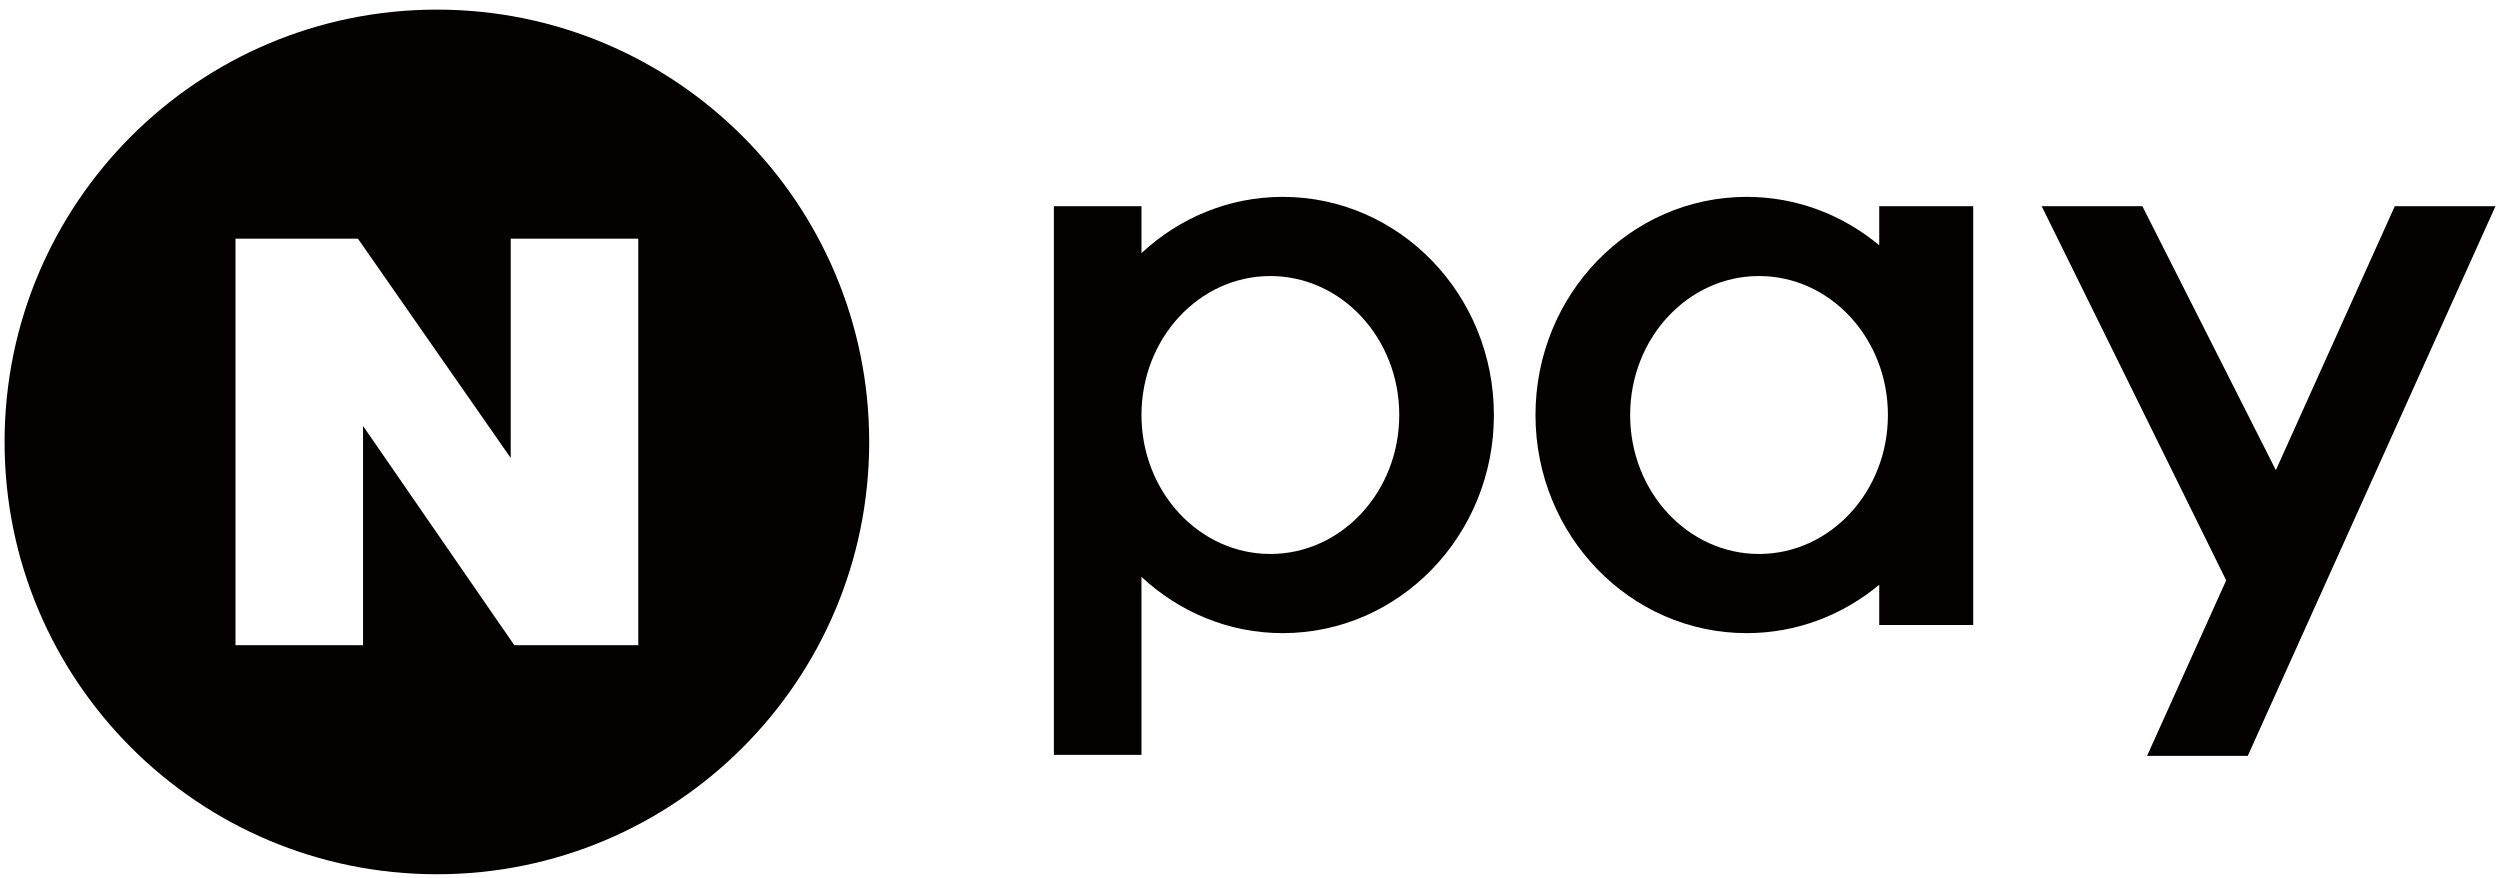
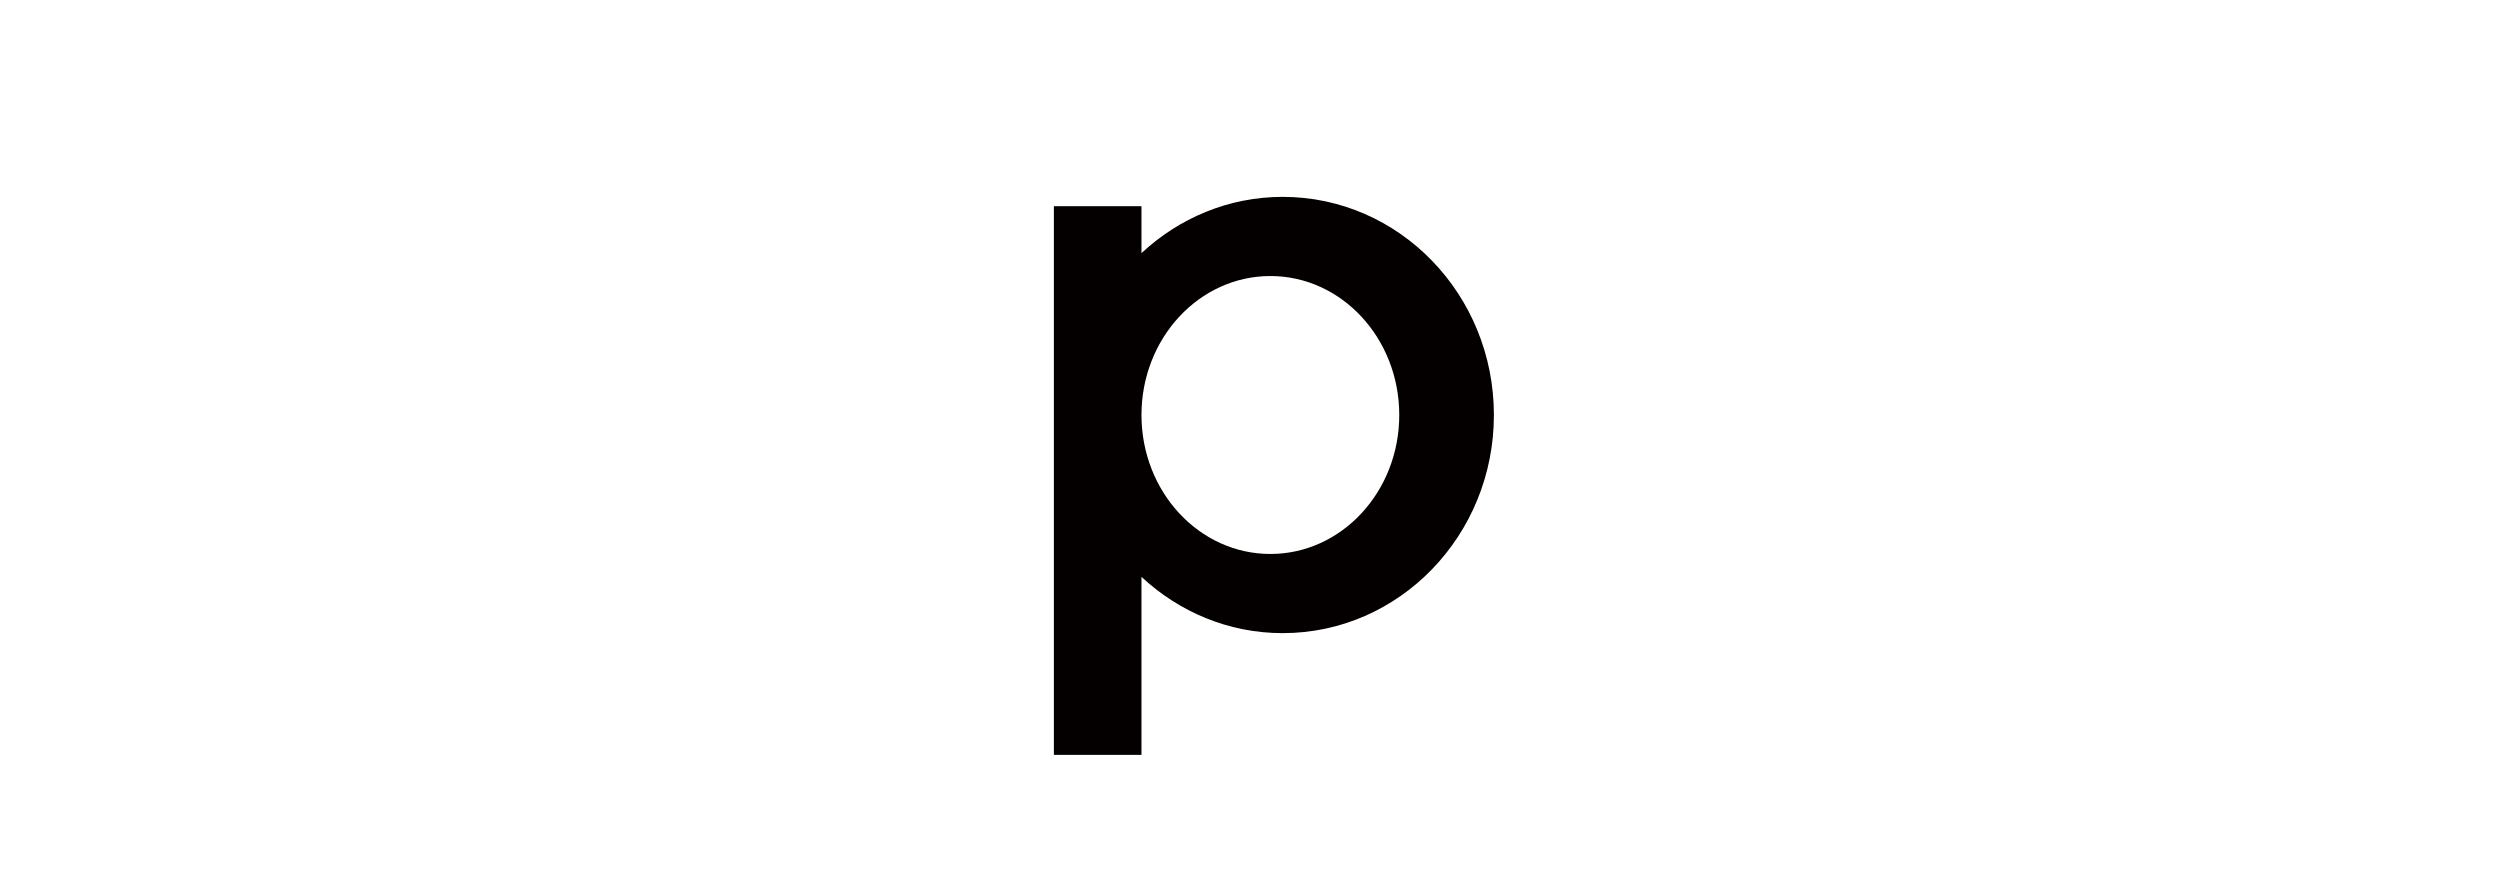
<svg xmlns="http://www.w3.org/2000/svg" version="1.1" x="0px" y="0px" width="205px" height="72px" viewBox="-0.375 -0.789 205 72" enable-background="new -0.375 -0.789 205 72" xml:space="preserve">
  <defs>
</defs>
  <path fill="#040000" d="M104.807,15.354c-4.459,0-8.511,1.755-11.581,4.613V16.12h-7.183v44.991h7.183V46.514  c3.07,2.859,7.122,4.614,11.581,4.614c9.564,0,17.318-8.008,17.318-17.887S114.372,15.354,104.807,15.354z M103.795,44.636  c-5.837,0-10.569-5.102-10.569-11.395s4.732-11.395,10.569-11.395s10.569,5.102,10.569,11.395S109.632,44.636,103.795,44.636z" />
-   <path fill="#040000" d="M153.722,16.12v3.204c-2.973-2.479-6.75-3.97-10.868-3.97c-9.565,0-17.319,8.008-17.319,17.887  s7.754,17.887,17.319,17.887c4.118,0,7.896-1.491,10.868-3.97v3.302h7.707V16.12H153.722z M143.866,44.636  c-5.838,0-10.569-5.102-10.569-11.395s4.731-11.395,10.569-11.395c5.837,0,10.568,5.102,10.568,11.395  S149.703,44.636,143.866,44.636z" />
-   <polygon fill="#040000" points="195.998,16.12 186.245,37.762 175.3,16.12 167.043,16.12 182.172,46.799 175.685,61.193   183.942,61.193 204.254,16.12 " />
-   <path fill="#040000" d="M35.45,0C15.871,0,0,15.871,0,35.45c0,19.578,15.871,35.449,35.45,35.449  c19.578,0,35.449-15.871,35.449-35.449C70.899,15.871,55.028,0,35.45,0z M51.963,52.119H41.8L29.395,34.14v17.979H18.936V18.781  h10.039l12.53,17.985V18.781h10.459V52.119z" />
</svg>